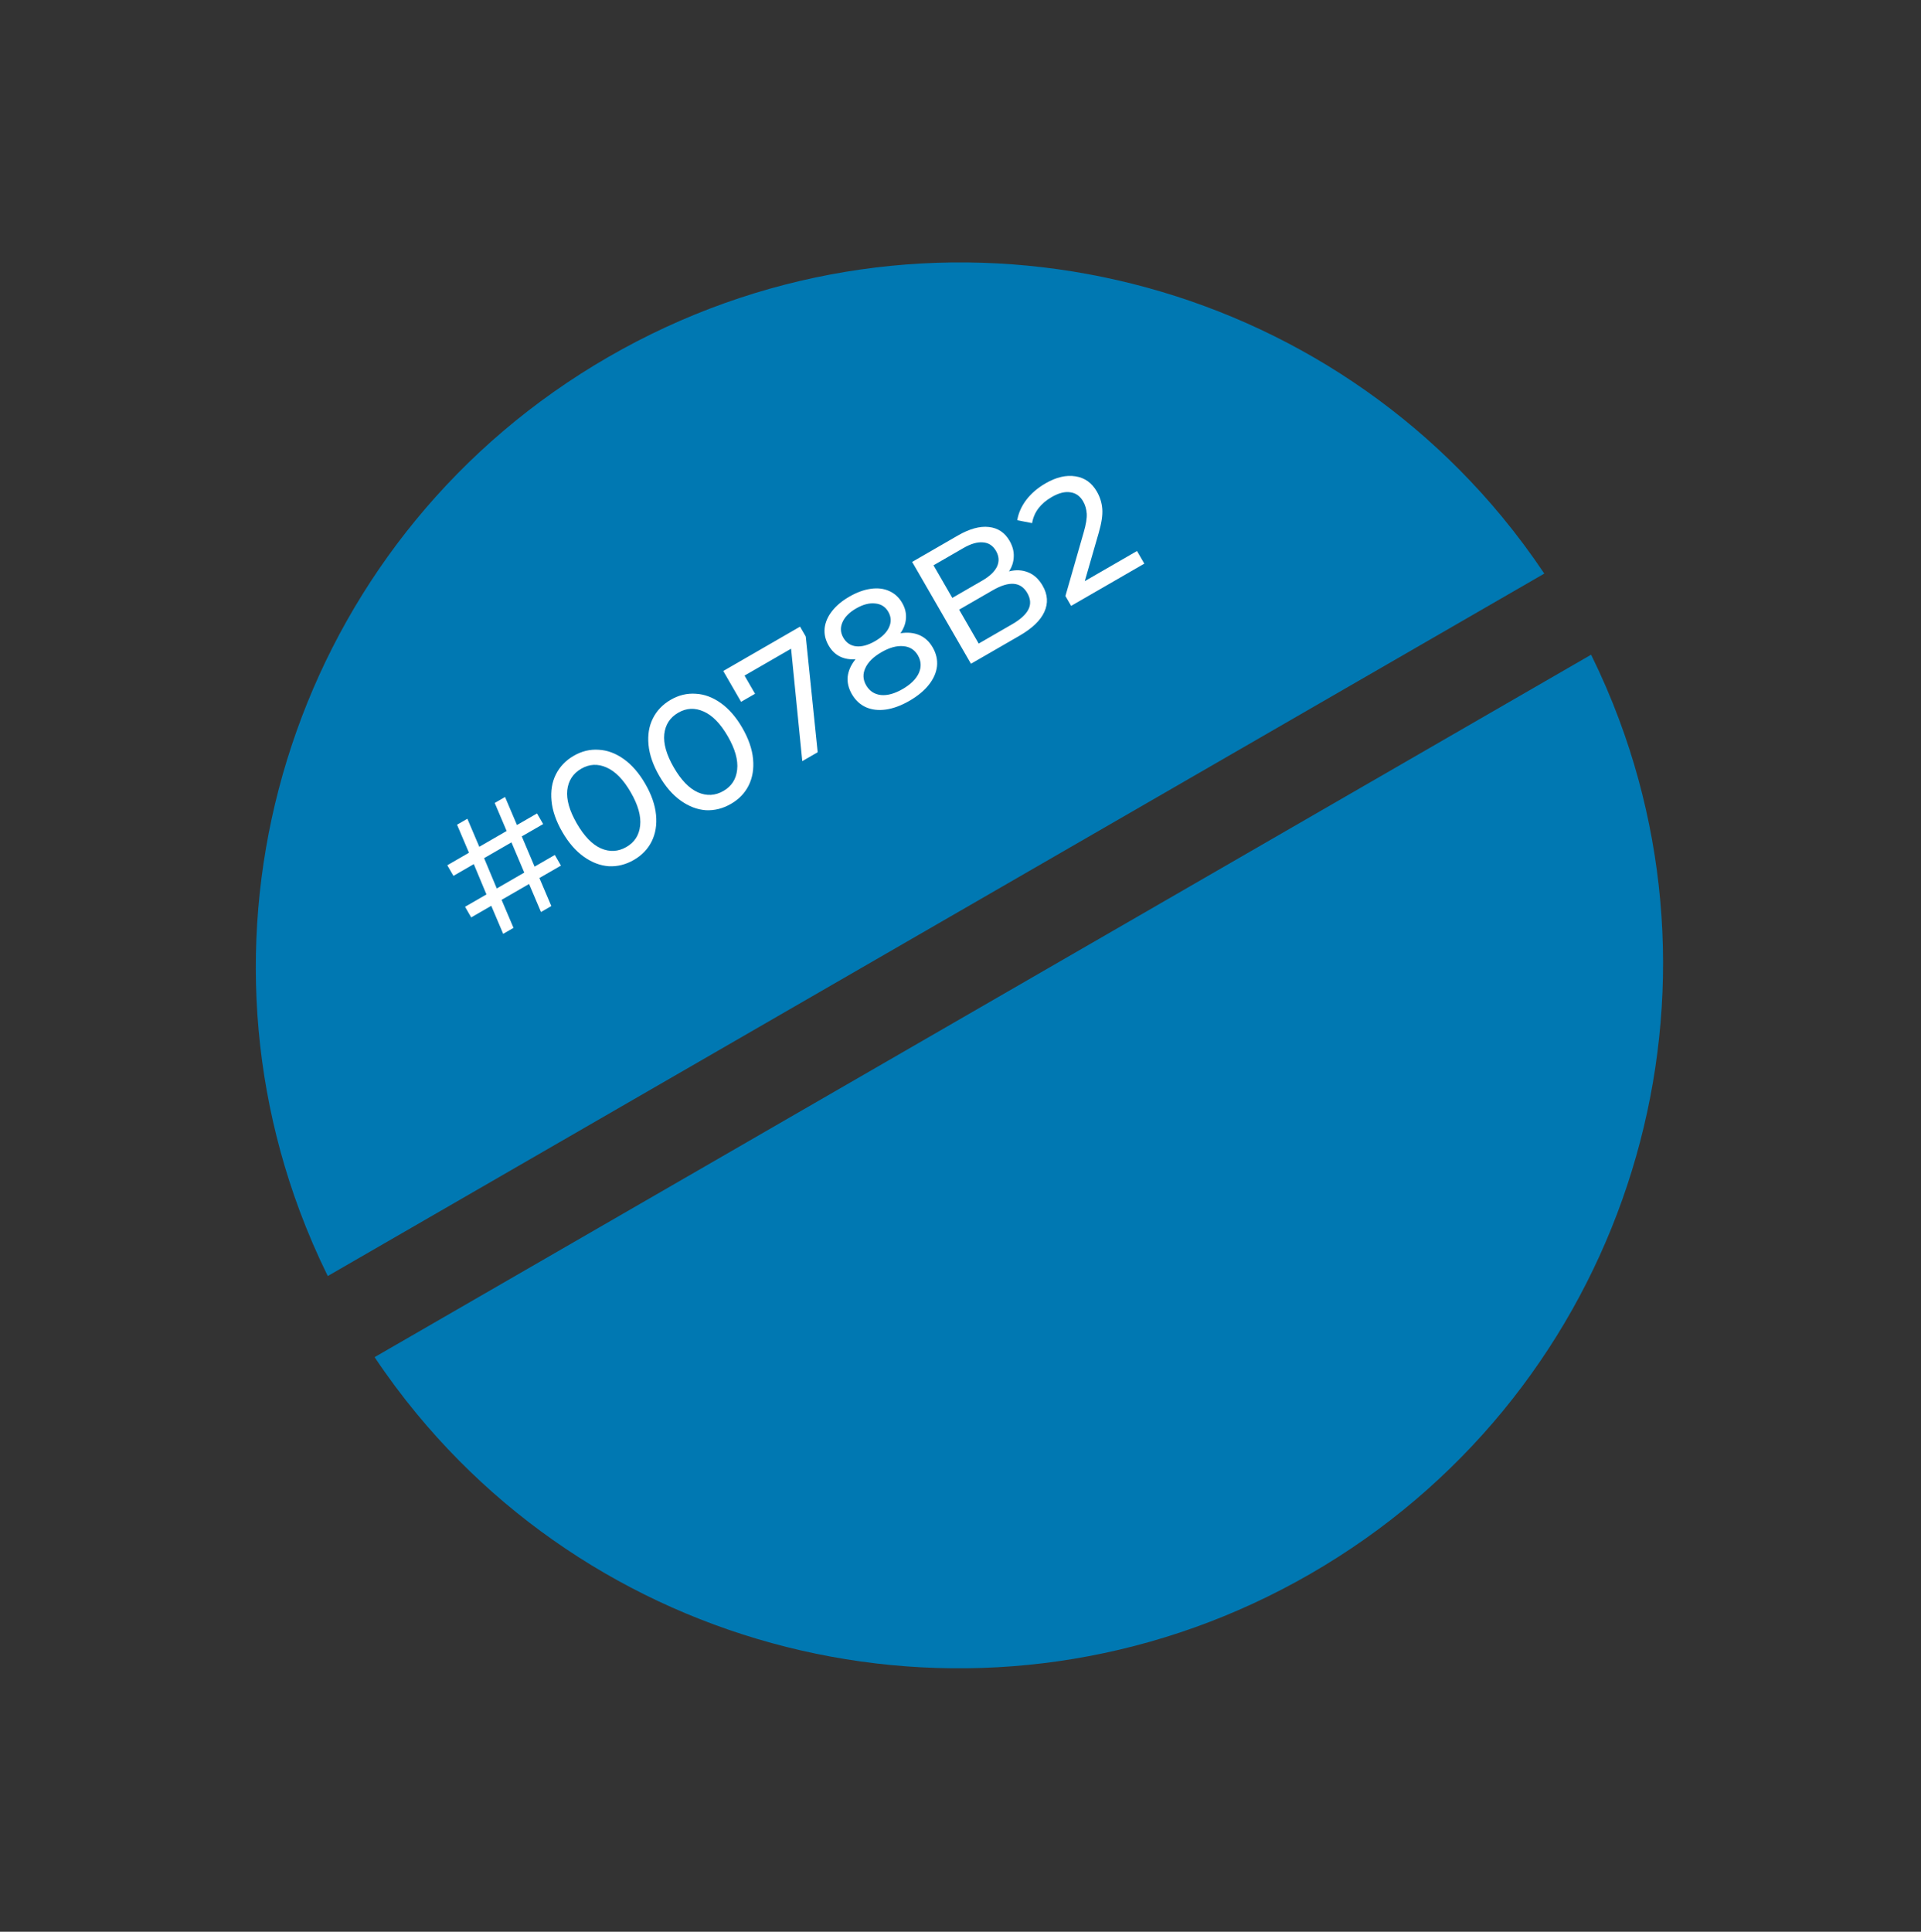
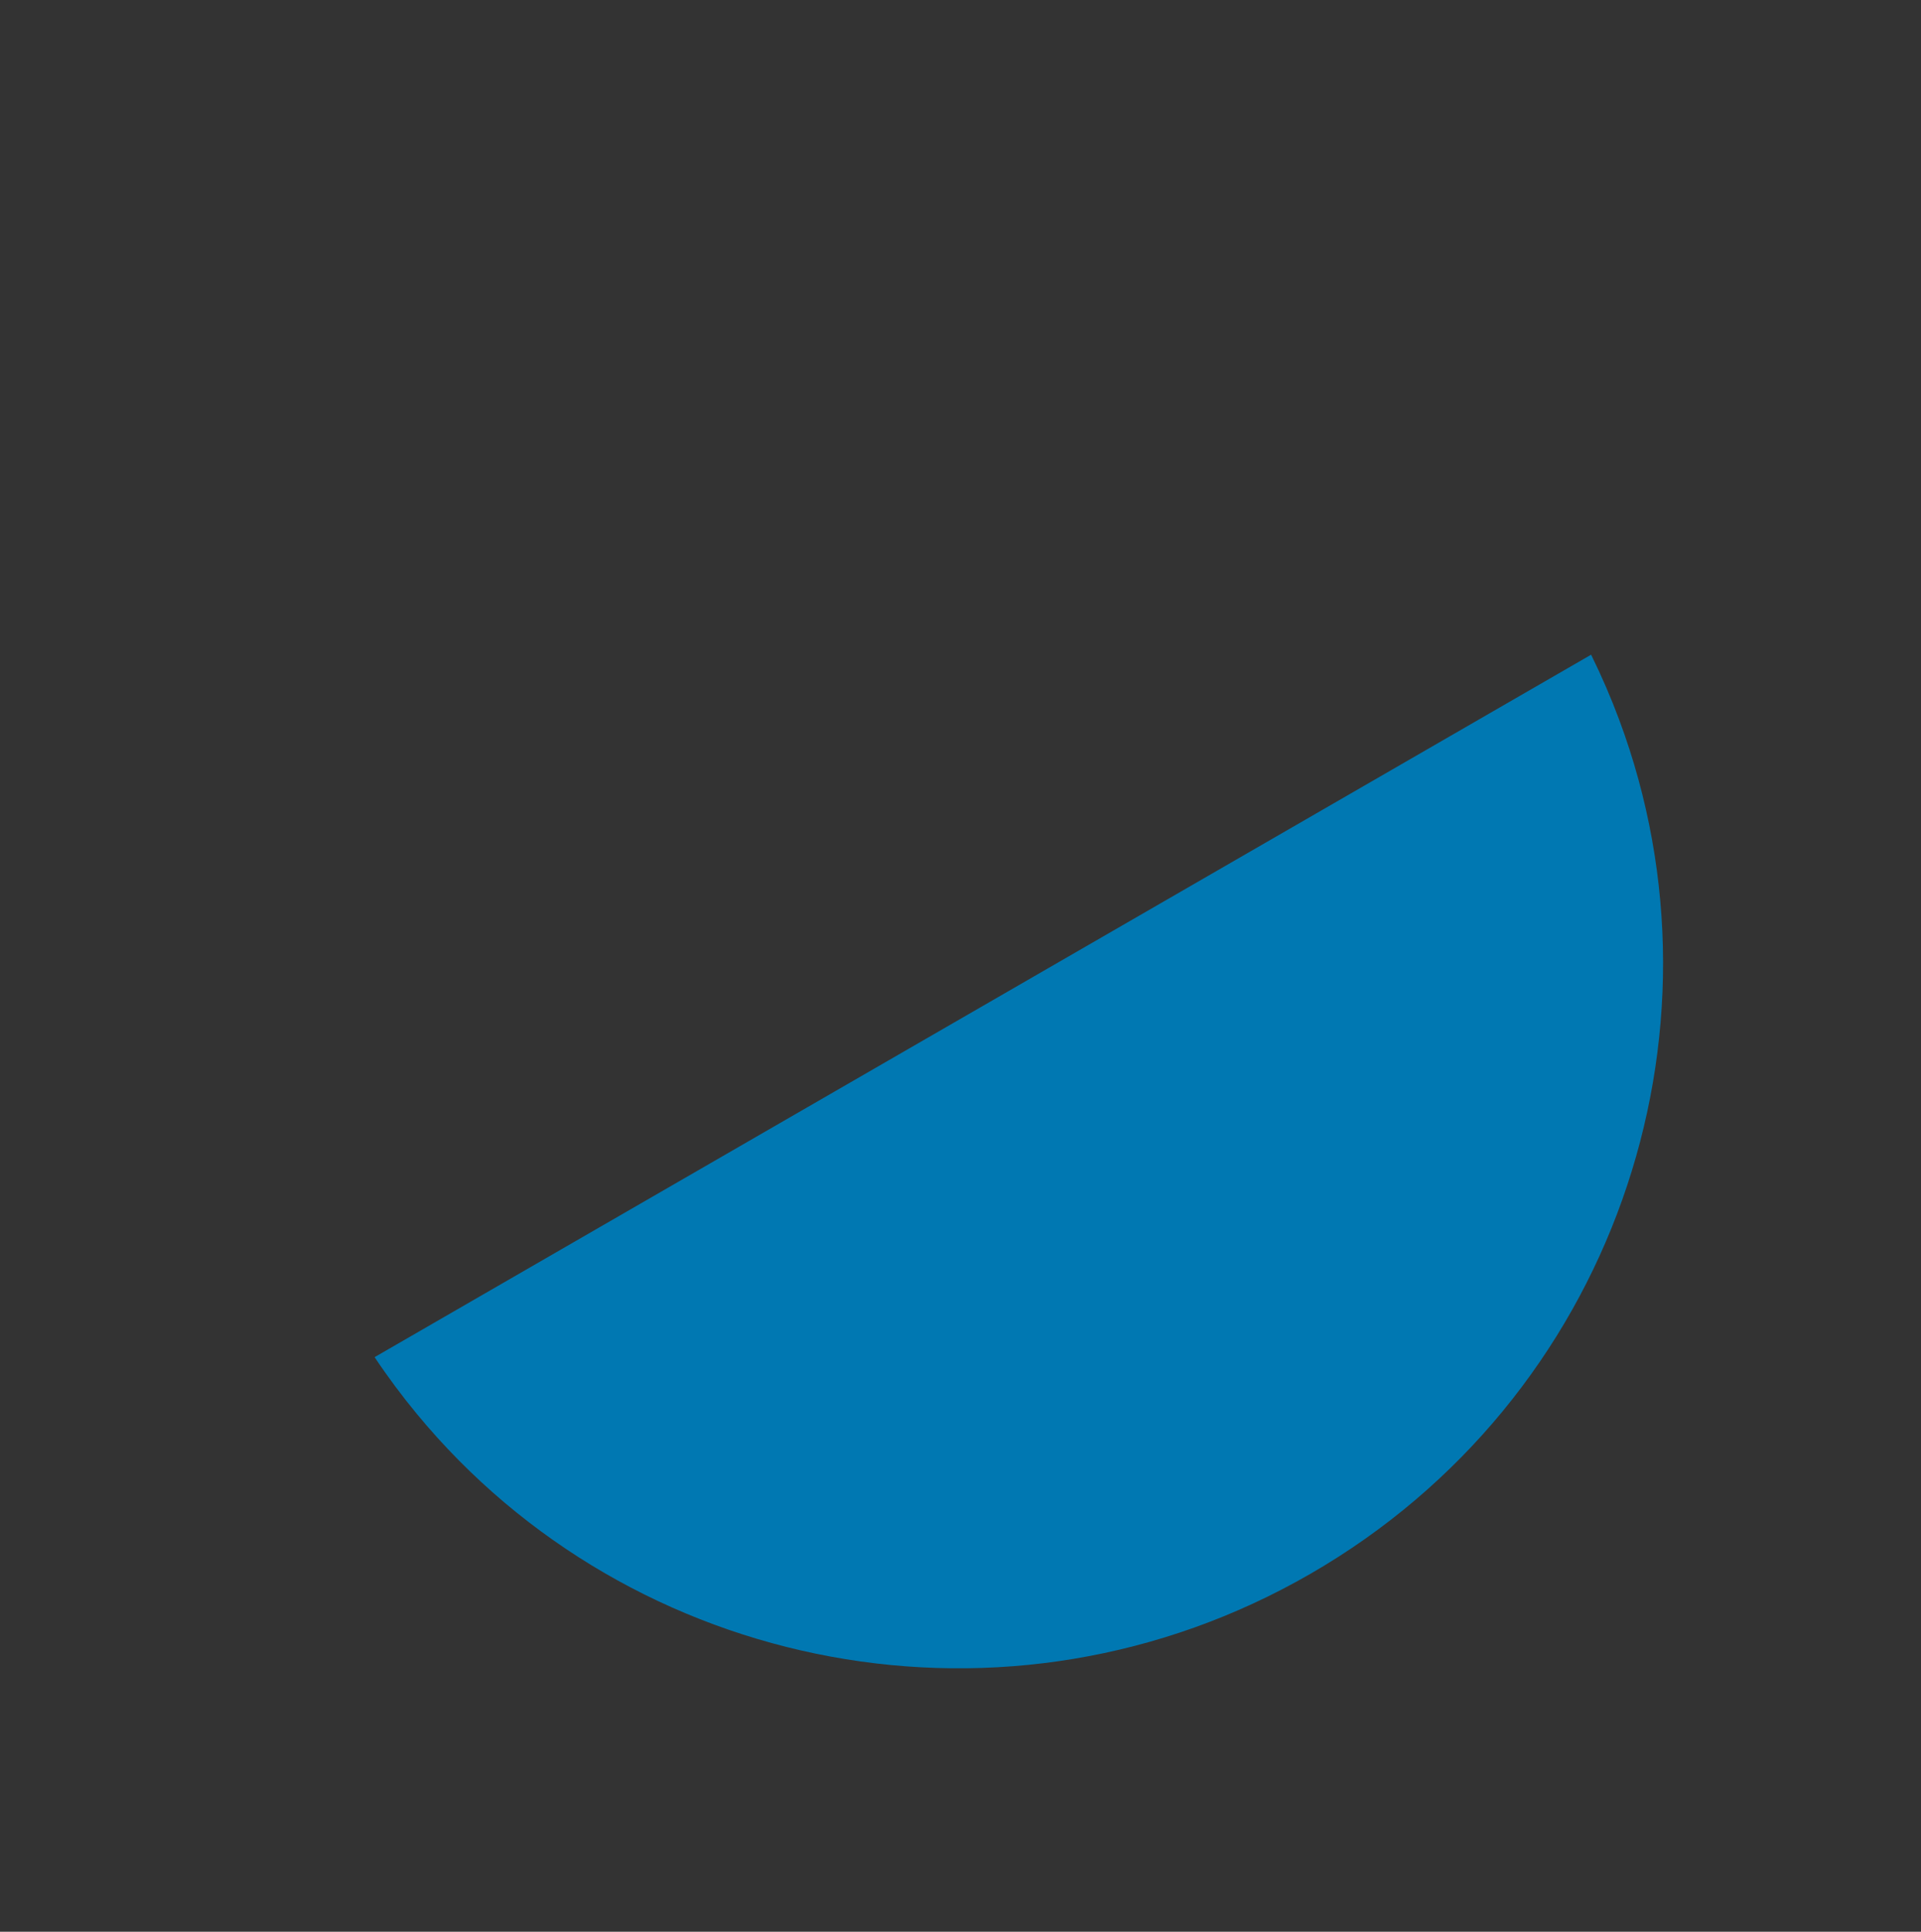
<svg xmlns="http://www.w3.org/2000/svg" width="183" height="184" viewBox="0 0 183 184" fill="none">
  <rect x="0" y="0" width="183" height="184" fill="#333333" stroke="none" />
  <path d="M151.574 62.361L35.685 129.27C36.945 131.155 38.288 132.957 39.706 134.674C60.136 159.419 96.079 166.51 124.854 149.897C153.628 133.284 165.458 98.611 154.244 68.546C153.466 66.459 152.576 64.395 151.574 62.361Z" fill="#0078B2" />
-   <path d="M147.114 54.635L31.224 121.544C30.222 119.509 29.333 117.445 28.555 115.359C17.34 85.294 29.17 50.62 57.945 34.008C86.719 17.395 122.662 24.486 143.092 49.231C144.51 50.948 145.853 52.75 147.114 54.635Z" fill="#0078B2" />
-   <path d="M49.707 79.668L50.927 82.548L52.853 81.436L53.437 82.448L51.386 83.632L52.521 86.302L51.537 86.87L50.402 84.2L47.783 85.712L48.919 88.382L47.935 88.95L46.8 86.28L44.887 87.384L44.303 86.372L46.34 85.196L45.135 82.308L43.195 83.428L42.611 82.417L44.675 81.225L43.54 78.555L44.524 77.987L45.659 80.657L48.264 79.153L47.129 76.483L48.113 75.915L49.248 78.585L51.16 77.481L51.744 78.492L49.707 79.668ZM48.723 80.236L46.118 81.74L47.324 84.628L49.943 83.116L48.723 80.236ZM60.388 81.908C59.621 82.35 58.826 82.551 58.001 82.51C57.181 82.454 56.384 82.151 55.61 81.6C54.836 81.049 54.153 80.261 53.561 79.235C52.969 78.21 52.628 77.224 52.538 76.279C52.448 75.333 52.586 74.496 52.953 73.766C53.324 73.023 53.893 72.429 54.66 71.987C55.417 71.549 56.206 71.359 57.027 71.415C57.852 71.456 58.651 71.752 59.424 72.303C60.198 72.854 60.881 73.642 61.473 74.667C62.065 75.693 62.406 76.678 62.496 77.624C62.587 78.569 62.446 79.414 62.075 80.158C61.708 80.887 61.145 81.471 60.388 81.908ZM59.676 80.675C60.452 80.227 60.887 79.551 60.981 78.647C61.084 77.737 60.786 76.677 60.087 75.467C59.389 74.257 58.62 73.469 57.781 73.104C56.951 72.733 56.148 72.772 55.372 73.22C54.587 73.673 54.143 74.355 54.039 75.264C53.946 76.168 54.248 77.225 54.947 78.435C55.645 79.645 56.41 80.436 57.239 80.807C58.079 81.172 58.891 81.128 59.676 80.675ZM69.63 76.572C68.863 77.015 68.068 77.215 67.243 77.174C66.423 77.118 65.626 76.815 64.852 76.264C64.078 75.713 63.395 74.925 62.803 73.899C62.211 72.874 61.87 71.888 61.78 70.943C61.69 69.997 61.828 69.16 62.195 68.431C62.566 67.687 63.135 67.093 63.902 66.651C64.66 66.213 65.449 66.023 66.269 66.079C67.094 66.12 67.893 66.416 68.666 66.967C69.44 67.518 70.123 68.306 70.715 69.331C71.307 70.357 71.648 71.342 71.739 72.288C71.829 73.233 71.688 74.078 71.317 74.822C70.95 75.551 70.388 76.135 69.63 76.572ZM68.918 75.339C69.694 74.891 70.129 74.215 70.223 73.311C70.326 72.401 70.028 71.341 69.33 70.131C68.631 68.921 67.862 68.133 67.023 67.768C66.193 67.397 65.39 67.436 64.614 67.884C63.829 68.337 63.385 69.019 63.282 69.928C63.188 70.832 63.49 71.889 64.189 73.099C64.888 74.309 65.652 75.1 66.482 75.471C67.321 75.836 68.133 75.792 68.918 75.339ZM76.217 59.688L76.761 60.631L77.896 71.652L76.427 72.5L75.361 61.79L70.927 64.35L71.927 66.082L70.597 66.85L68.901 63.912L76.217 59.688ZM85.783 60.318C86.46 60.21 87.061 60.27 87.586 60.496C88.111 60.723 88.533 61.113 88.853 61.668C89.189 62.25 89.325 62.848 89.262 63.464C89.193 64.07 88.935 64.657 88.486 65.224C88.037 65.791 87.42 66.301 86.635 66.754C85.859 67.202 85.114 67.479 84.398 67.584C83.692 67.683 83.059 67.611 82.5 67.368C81.935 67.115 81.485 66.698 81.149 66.116C80.829 65.561 80.698 65.003 80.754 64.44C80.821 63.873 81.07 63.322 81.501 62.79C80.935 62.833 80.435 62.746 80.002 62.529C79.568 62.311 79.213 61.962 78.935 61.482C78.626 60.946 78.5 60.397 78.557 59.834C78.623 59.266 78.858 58.724 79.262 58.208C79.666 57.691 80.214 57.233 80.907 56.833C81.609 56.428 82.285 56.179 82.934 56.088C83.593 55.991 84.18 56.058 84.695 56.29C85.22 56.517 85.637 56.898 85.947 57.434C86.219 57.905 86.339 58.39 86.306 58.889C86.278 59.373 86.104 59.849 85.783 60.318ZM81.555 57.955C80.899 58.334 80.465 58.776 80.251 59.281C80.032 59.777 80.062 60.265 80.339 60.745C80.617 61.225 81.02 61.497 81.549 61.561C82.088 61.62 82.69 61.457 83.355 61.073C84.029 60.684 84.476 60.241 84.695 59.745C84.923 59.244 84.898 58.753 84.621 58.273C84.343 57.793 83.926 57.529 83.369 57.481C82.816 57.418 82.211 57.577 81.555 57.955ZM85.987 65.632C86.754 65.189 87.268 64.683 87.53 64.113C87.787 63.533 87.758 62.971 87.444 62.426C87.134 61.89 86.67 61.598 86.05 61.549C85.426 61.491 84.73 61.683 83.963 62.126C83.197 62.569 82.687 63.072 82.434 63.637C82.176 64.193 82.201 64.738 82.511 65.274C82.825 65.819 83.293 66.128 83.914 66.201C84.529 66.264 85.221 66.074 85.987 65.632ZM96.118 54.425C96.772 54.257 97.381 54.287 97.944 54.516C98.502 54.736 98.962 55.16 99.325 55.788C99.81 56.629 99.865 57.459 99.489 58.28C99.122 59.095 98.334 59.852 97.124 60.551L92.496 63.223L86.895 53.523L91.246 51.011C92.355 50.371 93.338 50.1 94.194 50.196C95.06 50.288 95.719 50.726 96.172 51.511C96.466 52.019 96.599 52.528 96.572 53.036C96.555 53.538 96.403 54.002 96.118 54.425ZM88.929 53.846L90.721 56.95L93.562 55.309C94.273 54.899 94.743 54.455 94.973 53.977C95.206 53.486 95.176 52.986 94.883 52.478C94.589 51.969 94.174 51.698 93.637 51.663C93.103 51.614 92.481 51.795 91.77 52.206L88.929 53.846ZM96.42 59.46C97.205 59.007 97.722 58.536 97.97 58.048C98.218 57.56 98.182 57.039 97.862 56.485C97.238 55.404 96.136 55.32 94.556 56.232L91.369 58.072L93.233 61.3L96.42 59.46ZM108.314 52.483L109.01 53.688L102.04 57.712L101.496 56.77L103.245 50.679C103.459 49.94 103.553 49.356 103.527 48.928C103.496 48.49 103.382 48.1 103.185 47.758C102.891 47.25 102.485 46.962 101.964 46.892C101.448 46.809 100.857 46.959 100.192 47.343C99.121 47.962 98.496 48.79 98.32 49.828L96.906 49.554C97.018 48.874 97.304 48.228 97.764 47.618C98.234 47.002 98.847 46.475 99.605 46.038C100.621 45.451 101.571 45.229 102.454 45.372C103.332 45.506 104.01 45.988 104.49 46.82C104.789 47.337 104.961 47.891 105.006 48.48C105.051 49.07 104.935 49.84 104.657 50.788L103.34 55.355L108.314 52.483Z" fill="white" />
</svg>